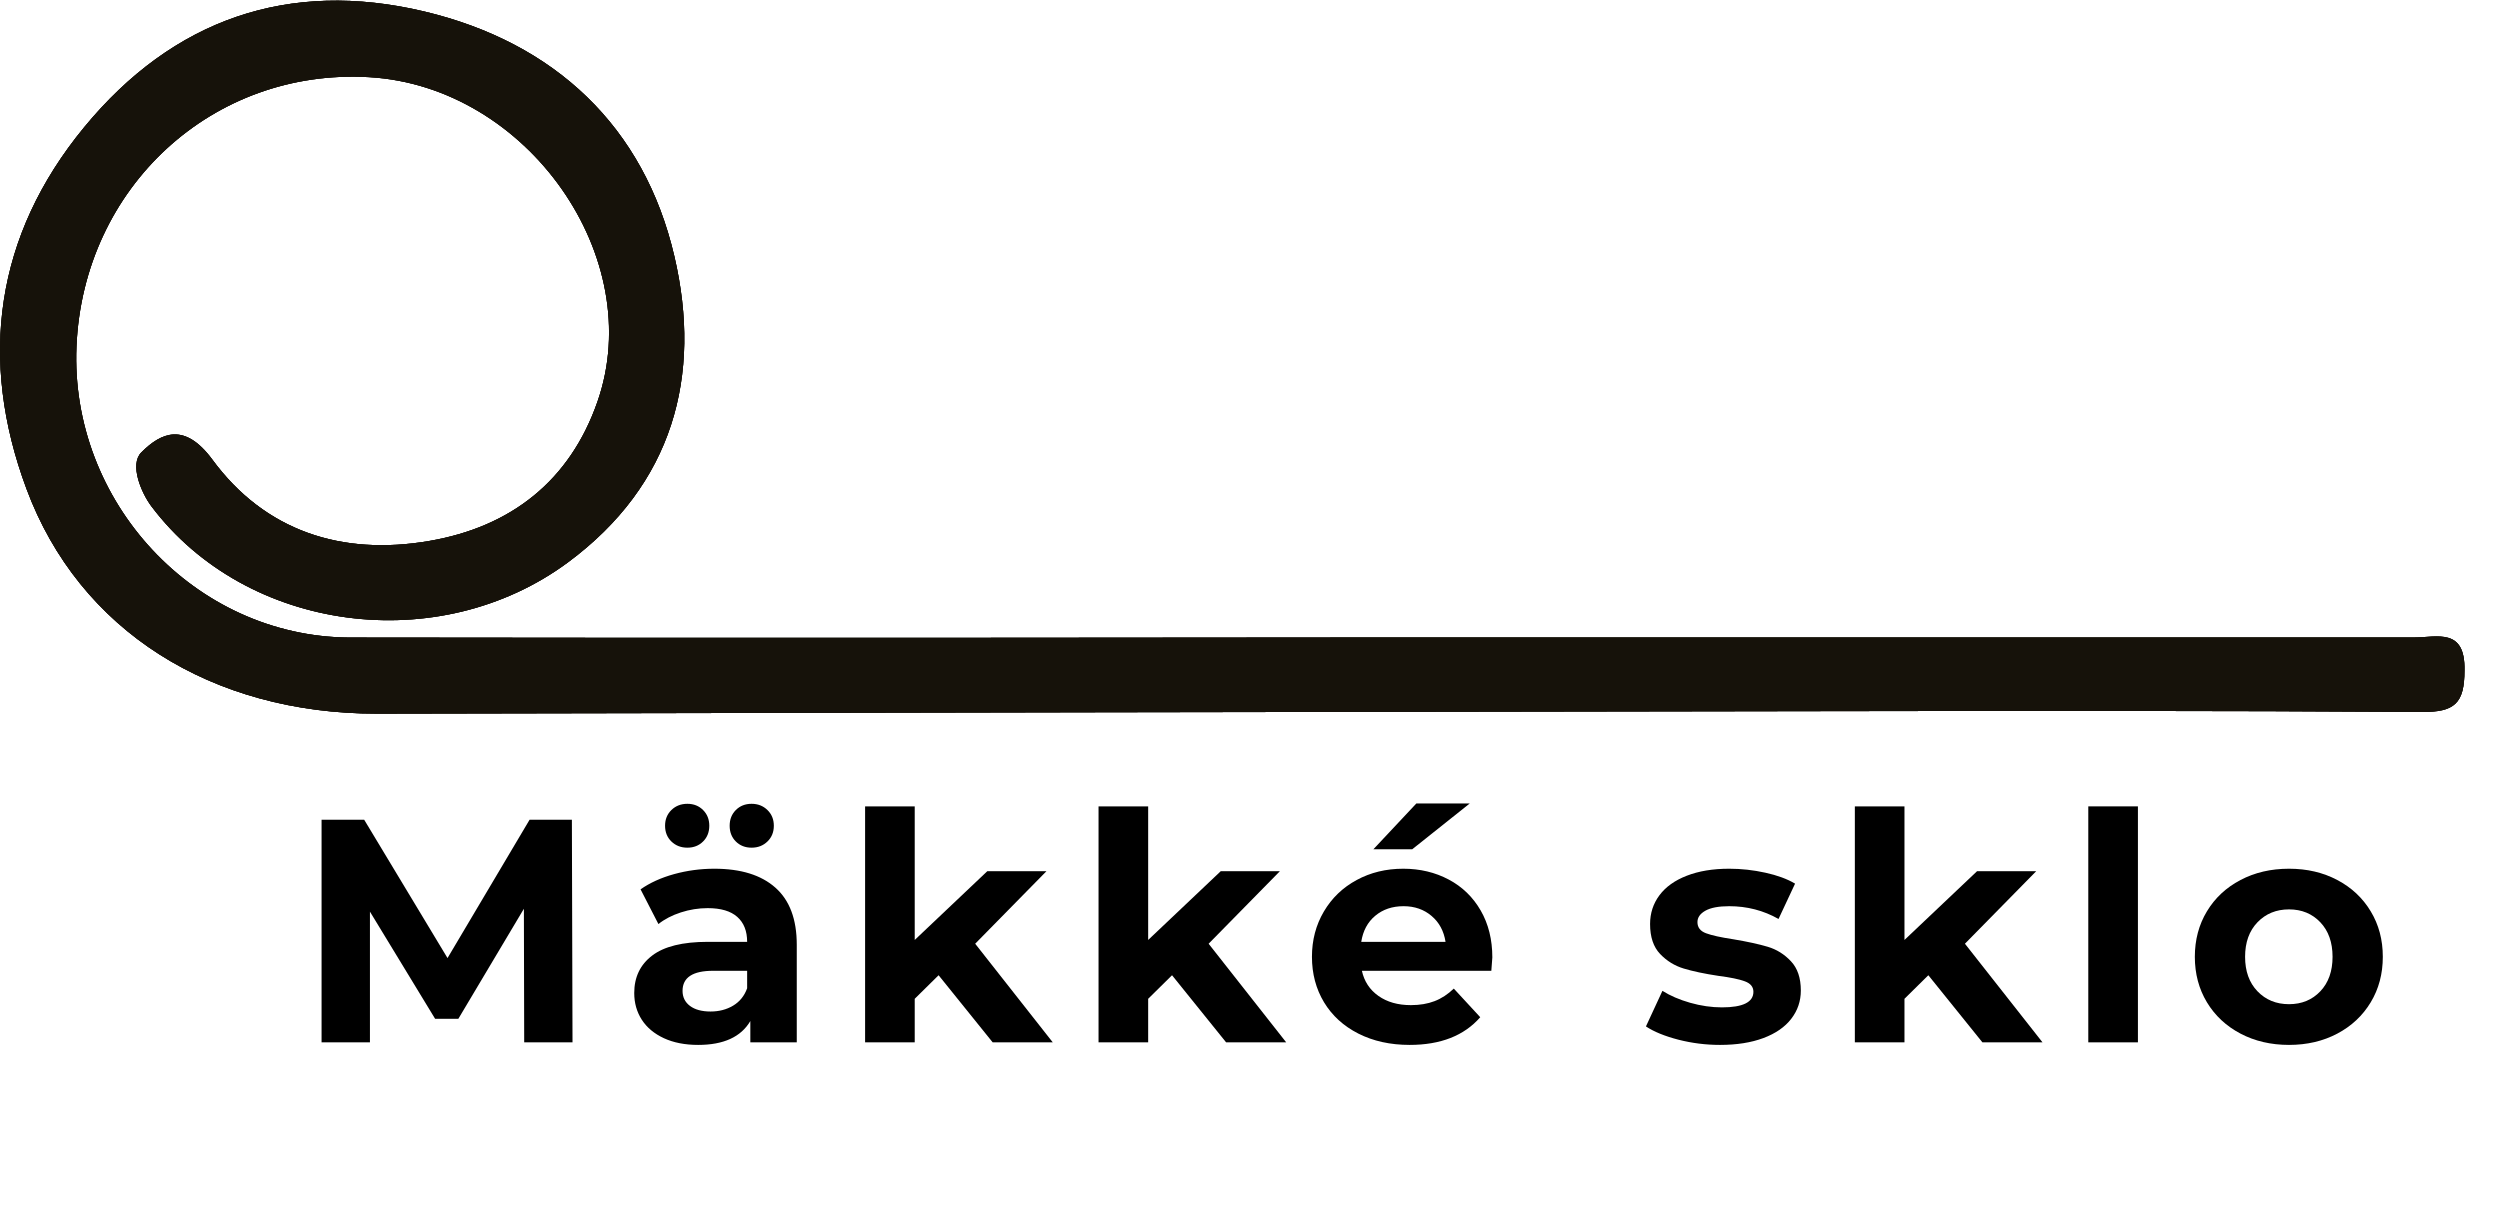
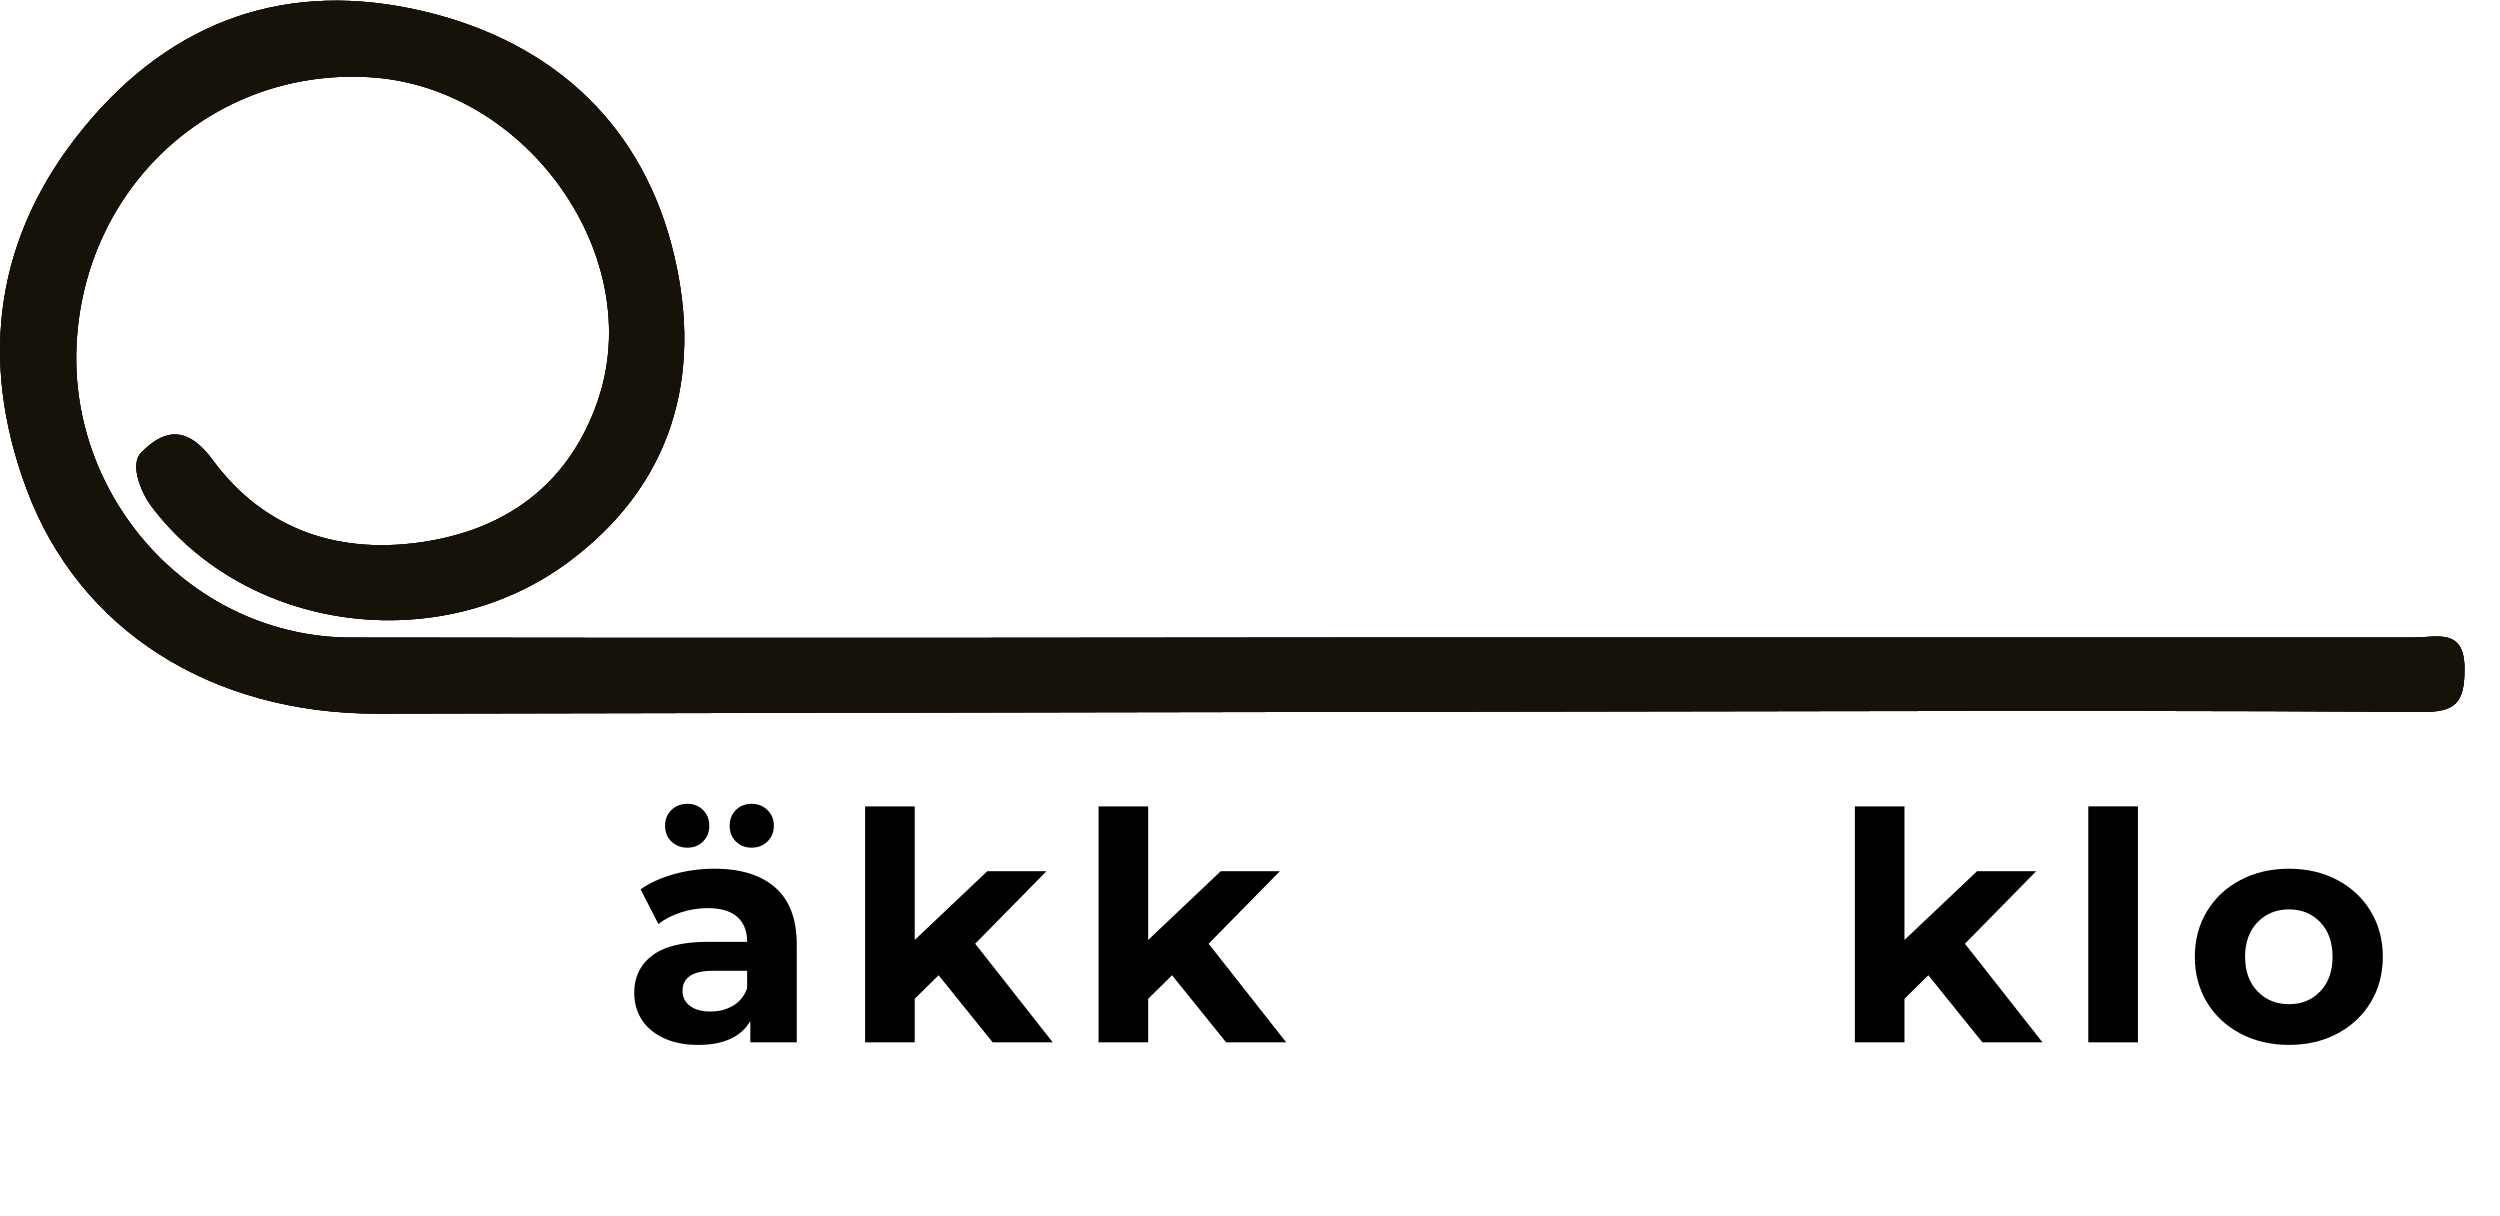
<svg xmlns="http://www.w3.org/2000/svg" width="995" zoomAndPan="magnify" viewBox="0 0 746.25 363" height="484" preserveAspectRatio="xMidYMid meet" version="1.2">
  <defs>
    <clipPath id="c3c07642ba">
      <path d="M 0 0.184 L 735.762 0.184 L 735.762 213.719 L 0 213.719 Z M 0 0.184 " />
    </clipPath>
  </defs>
  <g id="ddd272573c">
    <g clip-rule="nonzero" clip-path="url(#c3c07642ba)">
      <path style=" stroke:none;fill-rule:nonzero;fill:#16120a;fill-opacity:1;" d="M 413.219 190.281 C 413.219 190.281 618.199 190.281 720.66 190.281 C 727.434 190.281 735.918 187.285 735.648 200.113 C 735.648 210.004 732.652 212.582 722.91 212.523 C 662.715 212.105 602.523 212.195 542.297 212.285 C 399.027 212.484 255.762 212.734 112.492 213.031 C 63.211 213.031 23.641 188.301 7.902 145.914 C -6.488 107.273 -1.449 70.285 25.109 38 C 51.668 5.715 86.141 -6.188 126.582 3.406 C 165.551 12.668 192.289 37.758 201.312 76.547 C 209.617 112.16 200.922 144.625 169.539 167.859 C 131.078 196.336 73.613 188.844 45.195 151.133 C 42.195 147.145 38.57 138.66 42.195 135.035 C 48.191 129.039 55.145 126.039 63.391 137.191 C 79.129 158.594 102.059 165.969 128.141 161.473 C 152.57 157.277 170.105 143.488 178.32 119.957 C 193.398 76.879 157.426 25.797 110.273 23.039 C 63.539 20.281 24.871 55.836 22.832 103.379 C 20.852 149.754 58.082 190.012 104.277 190.309 C 207.277 190.52 413.219 190.281 413.219 190.281 Z M 413.219 190.281 " />
      <path style=" stroke:none;fill-rule:nonzero;fill:#16120a;fill-opacity:1;" d="M 413.219 190.281 C 413.219 190.281 618.199 190.281 720.66 190.281 C 727.434 190.281 735.918 187.285 735.648 200.113 C 735.648 210.004 732.652 212.582 722.91 212.523 C 662.715 212.105 602.523 212.195 542.297 212.285 C 399.027 212.484 255.762 212.734 112.492 213.031 C 63.211 213.031 23.641 188.301 7.902 145.914 C -6.488 107.273 -1.449 70.285 25.109 38 C 51.668 5.715 86.141 -6.188 126.582 3.406 C 165.551 12.668 192.289 37.758 201.312 76.547 C 209.617 112.16 200.922 144.625 169.539 167.859 C 131.078 196.336 73.613 188.844 45.195 151.133 C 42.195 147.145 38.57 138.66 42.195 135.035 C 48.191 129.039 55.145 126.039 63.391 137.191 C 79.129 158.594 102.059 165.969 128.141 161.473 C 152.57 157.277 170.105 143.488 178.32 119.957 C 193.398 76.879 157.426 25.797 110.273 23.039 C 63.539 20.281 24.871 55.836 22.832 103.379 C 20.852 149.754 58.082 190.012 104.277 190.309 C 207.277 190.52 413.219 190.281 413.219 190.281 Z M 413.219 190.281 " />
      <path style=" stroke:none;fill-rule:nonzero;fill:#16120a;fill-opacity:1;" d="M 413.219 190.281 C 413.219 190.281 618.199 190.281 720.66 190.281 C 727.434 190.281 735.918 187.285 735.648 200.113 C 735.648 210.004 732.652 212.582 722.91 212.523 C 662.715 212.105 602.523 212.195 542.297 212.285 C 399.027 212.484 255.762 212.734 112.492 213.031 C 63.211 213.031 23.641 188.301 7.902 145.914 C -6.488 107.273 -1.449 70.285 25.109 38 C 51.668 5.715 86.141 -6.188 126.582 3.406 C 165.551 12.668 192.289 37.758 201.312 76.547 C 209.617 112.16 200.922 144.625 169.539 167.859 C 131.078 196.336 73.613 188.844 45.195 151.133 C 42.195 147.145 38.57 138.66 42.195 135.035 C 48.191 129.039 55.145 126.039 63.391 137.191 C 79.129 158.594 102.059 165.969 128.141 161.473 C 152.57 157.277 170.105 143.488 178.32 119.957 C 193.398 76.879 157.426 25.797 110.273 23.039 C 63.539 20.281 24.871 55.836 22.832 103.379 C 20.852 149.754 58.082 190.012 104.277 190.309 C 207.277 190.52 413.219 190.281 413.219 190.281 Z M 413.219 190.281 " />
    </g>
    <g style="fill:#000000;fill-opacity:1;">
      <g transform="translate(88.114, 311.14)">
-         <path style="stroke:none" d="M 68.359 0 L 68.266 -39.875 L 48.703 -7.031 L 41.766 -7.031 L 22.312 -39.016 L 22.312 0 L 7.875 0 L 7.875 -66.453 L 20.594 -66.453 L 45.469 -25.156 L 69.969 -66.453 L 82.594 -66.453 L 82.781 0 Z M 68.359 0 " />
-       </g>
+         </g>
    </g>
    <g style="fill:#000000;fill-opacity:1;">
      <g transform="translate(185.803, 311.14)">
        <path style="stroke:none" d="M 27.438 -51.828 C 35.344 -51.828 41.414 -49.941 45.656 -46.172 C 49.906 -42.41 52.031 -36.734 52.031 -29.141 L 52.031 0 L 38.172 0 L 38.172 -6.359 C 35.379 -1.609 30.188 0.766 22.594 0.766 C 18.664 0.766 15.258 0.098 12.375 -1.234 C 9.5 -2.566 7.301 -4.398 5.781 -6.734 C 4.27 -9.078 3.516 -11.738 3.516 -14.719 C 3.516 -19.457 5.301 -23.188 8.875 -25.906 C 12.445 -28.633 17.969 -30 25.438 -30 L 37.219 -30 C 37.219 -33.227 36.234 -35.711 34.266 -37.453 C 32.305 -39.191 29.363 -40.062 25.438 -40.062 C 22.719 -40.062 20.047 -39.633 17.422 -38.781 C 14.797 -37.926 12.566 -36.77 10.734 -35.312 L 5.406 -45.672 C 8.195 -47.629 11.535 -49.145 15.422 -50.219 C 19.316 -51.289 23.32 -51.828 27.438 -51.828 Z M 26.297 -9.203 C 28.828 -9.203 31.07 -9.785 33.031 -10.953 C 35 -12.129 36.395 -13.859 37.219 -16.141 L 37.219 -21.359 L 27.062 -21.359 C 20.977 -21.359 17.938 -19.363 17.938 -15.375 C 17.938 -13.477 18.68 -11.973 20.172 -10.859 C 21.66 -9.754 23.703 -9.203 26.297 -9.203 Z M 19.375 -58.109 C 17.469 -58.109 15.879 -58.723 14.609 -59.953 C 13.348 -61.18 12.719 -62.75 12.719 -64.656 C 12.719 -66.551 13.348 -68.113 14.609 -69.344 C 15.879 -70.582 17.469 -71.203 19.375 -71.203 C 21.27 -71.203 22.832 -70.582 24.062 -69.344 C 25.301 -68.113 25.922 -66.551 25.922 -64.656 C 25.922 -62.75 25.301 -61.18 24.062 -59.953 C 22.832 -58.723 21.27 -58.109 19.375 -58.109 Z M 38.547 -58.109 C 36.648 -58.109 35.082 -58.723 33.844 -59.953 C 32.613 -61.18 32 -62.75 32 -64.656 C 32 -66.551 32.613 -68.113 33.844 -69.344 C 35.082 -70.582 36.648 -71.203 38.547 -71.203 C 40.441 -71.203 42.02 -70.582 43.281 -69.344 C 44.551 -68.113 45.188 -66.551 45.188 -64.656 C 45.188 -62.75 44.551 -61.18 43.281 -59.953 C 42.02 -58.723 40.441 -58.109 38.547 -58.109 Z M 38.547 -58.109 " />
      </g>
    </g>
    <g style="fill:#000000;fill-opacity:1;">
      <g transform="translate(251.404, 311.14)">
        <path style="stroke:none" d="M 28.766 -20.031 L 21.641 -13 L 21.641 0 L 6.828 0 L 6.828 -70.438 L 21.641 -70.438 L 21.641 -30.562 L 43.297 -51.078 L 60.953 -51.078 L 39.688 -29.438 L 62.844 0 L 44.906 0 Z M 28.766 -20.031 " />
      </g>
    </g>
    <g style="fill:#000000;fill-opacity:1;">
      <g transform="translate(321.087, 311.14)">
        <path style="stroke:none" d="M 28.766 -20.031 L 21.641 -13 L 21.641 0 L 6.828 0 L 6.828 -70.438 L 21.641 -70.438 L 21.641 -30.562 L 43.297 -51.078 L 60.953 -51.078 L 39.688 -29.438 L 62.844 0 L 44.906 0 Z M 28.766 -20.031 " />
      </g>
    </g>
    <g style="fill:#000000;fill-opacity:1;">
      <g transform="translate(388.586, 311.14)">
-         <path style="stroke:none" d="M 56.875 -25.344 C 56.875 -25.156 56.773 -23.828 56.578 -21.359 L 17.938 -21.359 C 18.633 -18.191 20.281 -15.691 22.875 -13.859 C 25.469 -12.023 28.695 -11.109 32.562 -11.109 C 35.219 -11.109 37.57 -11.504 39.625 -12.297 C 41.688 -13.086 43.602 -14.336 45.375 -16.047 L 53.266 -7.5 C 48.453 -1.988 41.426 0.766 32.188 0.766 C 26.426 0.766 21.328 -0.359 16.891 -2.609 C 12.461 -4.859 9.047 -7.973 6.641 -11.953 C 4.234 -15.941 3.031 -20.469 3.031 -25.531 C 3.031 -30.531 4.219 -35.039 6.594 -39.062 C 8.969 -43.082 12.227 -46.211 16.375 -48.453 C 20.52 -50.703 25.156 -51.828 30.281 -51.828 C 35.281 -51.828 39.805 -50.75 43.859 -48.594 C 47.91 -46.445 51.094 -43.363 53.406 -39.344 C 55.719 -35.332 56.875 -30.664 56.875 -25.344 Z M 30.375 -40.641 C 27.02 -40.641 24.203 -39.688 21.922 -37.781 C 19.648 -35.883 18.258 -33.289 17.75 -30 L 42.906 -30 C 42.406 -33.227 41.016 -35.805 38.734 -37.734 C 36.453 -39.672 33.664 -40.641 30.375 -40.641 Z M 34.188 -71.297 L 50.125 -71.297 L 32.953 -57.625 L 21.359 -57.625 Z M 34.188 -71.297 " />
-       </g>
+         </g>
    </g>
    <g style="fill:#000000;fill-opacity:1;">
      <g transform="translate(455.516, 311.14)">
-         <path style="stroke:none" d="" />
-       </g>
+         </g>
    </g>
    <g style="fill:#000000;fill-opacity:1;">
      <g transform="translate(489.408, 311.14)">
-         <path style="stroke:none" d="M 24.016 0.766 C 19.773 0.766 15.629 0.242 11.578 -0.797 C 7.523 -1.848 4.301 -3.164 1.906 -4.75 L 6.828 -15.375 C 9.109 -13.926 11.863 -12.738 15.094 -11.812 C 18.32 -10.895 21.488 -10.438 24.594 -10.438 C 30.852 -10.438 33.984 -11.988 33.984 -15.094 C 33.984 -16.551 33.129 -17.594 31.422 -18.219 C 29.711 -18.852 27.086 -19.395 23.547 -19.844 C 19.367 -20.477 15.914 -21.207 13.188 -22.031 C 10.469 -22.852 8.113 -24.305 6.125 -26.391 C 4.133 -28.484 3.141 -31.457 3.141 -35.312 C 3.141 -38.539 4.07 -41.406 5.938 -43.906 C 7.801 -46.406 10.52 -48.348 14.094 -49.734 C 17.676 -51.129 21.898 -51.828 26.766 -51.828 C 30.379 -51.828 33.973 -51.43 37.547 -50.641 C 41.117 -49.859 44.078 -48.77 46.422 -47.375 L 41.484 -36.828 C 36.992 -39.367 32.086 -40.641 26.766 -40.641 C 23.609 -40.641 21.238 -40.191 19.656 -39.297 C 18.07 -38.41 17.281 -37.273 17.281 -35.891 C 17.281 -34.305 18.133 -33.195 19.844 -32.562 C 21.551 -31.926 24.27 -31.328 28 -30.766 C 32.176 -30.066 35.594 -29.32 38.25 -28.531 C 40.914 -27.738 43.227 -26.297 45.188 -24.203 C 47.156 -22.117 48.141 -19.207 48.141 -15.469 C 48.141 -12.312 47.188 -9.5 45.281 -7.031 C 43.383 -4.562 40.613 -2.645 36.969 -1.281 C 33.332 0.082 29.016 0.766 24.016 0.766 Z M 24.016 0.766 " />
-       </g>
+         </g>
    </g>
    <g style="fill:#000000;fill-opacity:1;">
      <g transform="translate(546.844, 311.14)">
        <path style="stroke:none" d="M 28.766 -20.031 L 21.641 -13 L 21.641 0 L 6.828 0 L 6.828 -70.438 L 21.641 -70.438 L 21.641 -30.562 L 43.297 -51.078 L 60.953 -51.078 L 39.688 -29.438 L 62.844 0 L 44.906 0 Z M 28.766 -20.031 " />
      </g>
    </g>
    <g style="fill:#000000;fill-opacity:1;">
      <g transform="translate(616.527, 311.14)">
        <path style="stroke:none" d="M 6.828 -70.438 L 21.641 -70.438 L 21.641 0 L 6.828 0 Z M 6.828 -70.438 " />
      </g>
    </g>
    <g style="fill:#000000;fill-opacity:1;">
      <g transform="translate(652.128, 311.14)">
-         <path style="stroke:none" d="M 31.141 0.766 C 25.754 0.766 20.926 -0.359 16.656 -2.609 C 12.383 -4.859 9.047 -7.973 6.641 -11.953 C 4.234 -15.941 3.031 -20.469 3.031 -25.531 C 3.031 -30.602 4.234 -35.129 6.641 -39.109 C 9.047 -43.098 12.383 -46.211 16.656 -48.453 C 20.926 -50.703 25.754 -51.828 31.141 -51.828 C 36.516 -51.828 41.32 -50.703 45.562 -48.453 C 49.812 -46.211 53.133 -43.098 55.531 -39.109 C 57.938 -35.129 59.141 -30.602 59.141 -25.531 C 59.141 -20.469 57.938 -15.941 55.531 -11.953 C 53.133 -7.973 49.812 -4.859 45.562 -2.609 C 41.32 -0.359 36.516 0.766 31.141 0.766 Z M 31.141 -11.391 C 34.93 -11.391 38.047 -12.672 40.484 -15.234 C 42.922 -17.797 44.141 -21.227 44.141 -25.531 C 44.141 -29.844 42.922 -33.281 40.484 -35.844 C 38.047 -38.406 34.93 -39.688 31.141 -39.688 C 27.336 -39.688 24.203 -38.406 21.734 -35.844 C 19.266 -33.281 18.031 -29.844 18.031 -25.531 C 18.031 -21.227 19.266 -17.797 21.734 -15.234 C 24.203 -12.672 27.336 -11.391 31.141 -11.391 Z M 31.141 -11.391 " />
+         <path style="stroke:none" d="M 31.141 0.766 C 25.754 0.766 20.926 -0.359 16.656 -2.609 C 12.383 -4.859 9.047 -7.973 6.641 -11.953 C 4.234 -15.941 3.031 -20.469 3.031 -25.531 C 3.031 -30.602 4.234 -35.129 6.641 -39.109 C 9.047 -43.098 12.383 -46.211 16.656 -48.453 C 20.926 -50.703 25.754 -51.828 31.141 -51.828 C 36.516 -51.828 41.32 -50.703 45.562 -48.453 C 49.812 -46.211 53.133 -43.098 55.531 -39.109 C 57.938 -35.129 59.141 -30.602 59.141 -25.531 C 59.141 -20.469 57.938 -15.941 55.531 -11.953 C 53.133 -7.973 49.812 -4.859 45.562 -2.609 C 41.32 -0.359 36.516 0.766 31.141 0.766 M 31.141 -11.391 C 34.93 -11.391 38.047 -12.672 40.484 -15.234 C 42.922 -17.797 44.141 -21.227 44.141 -25.531 C 44.141 -29.844 42.922 -33.281 40.484 -35.844 C 38.047 -38.406 34.93 -39.688 31.141 -39.688 C 27.336 -39.688 24.203 -38.406 21.734 -35.844 C 19.266 -33.281 18.031 -29.844 18.031 -25.531 C 18.031 -21.227 19.266 -17.797 21.734 -15.234 C 24.203 -12.672 27.336 -11.391 31.141 -11.391 Z M 31.141 -11.391 " />
      </g>
    </g>
  </g>
</svg>